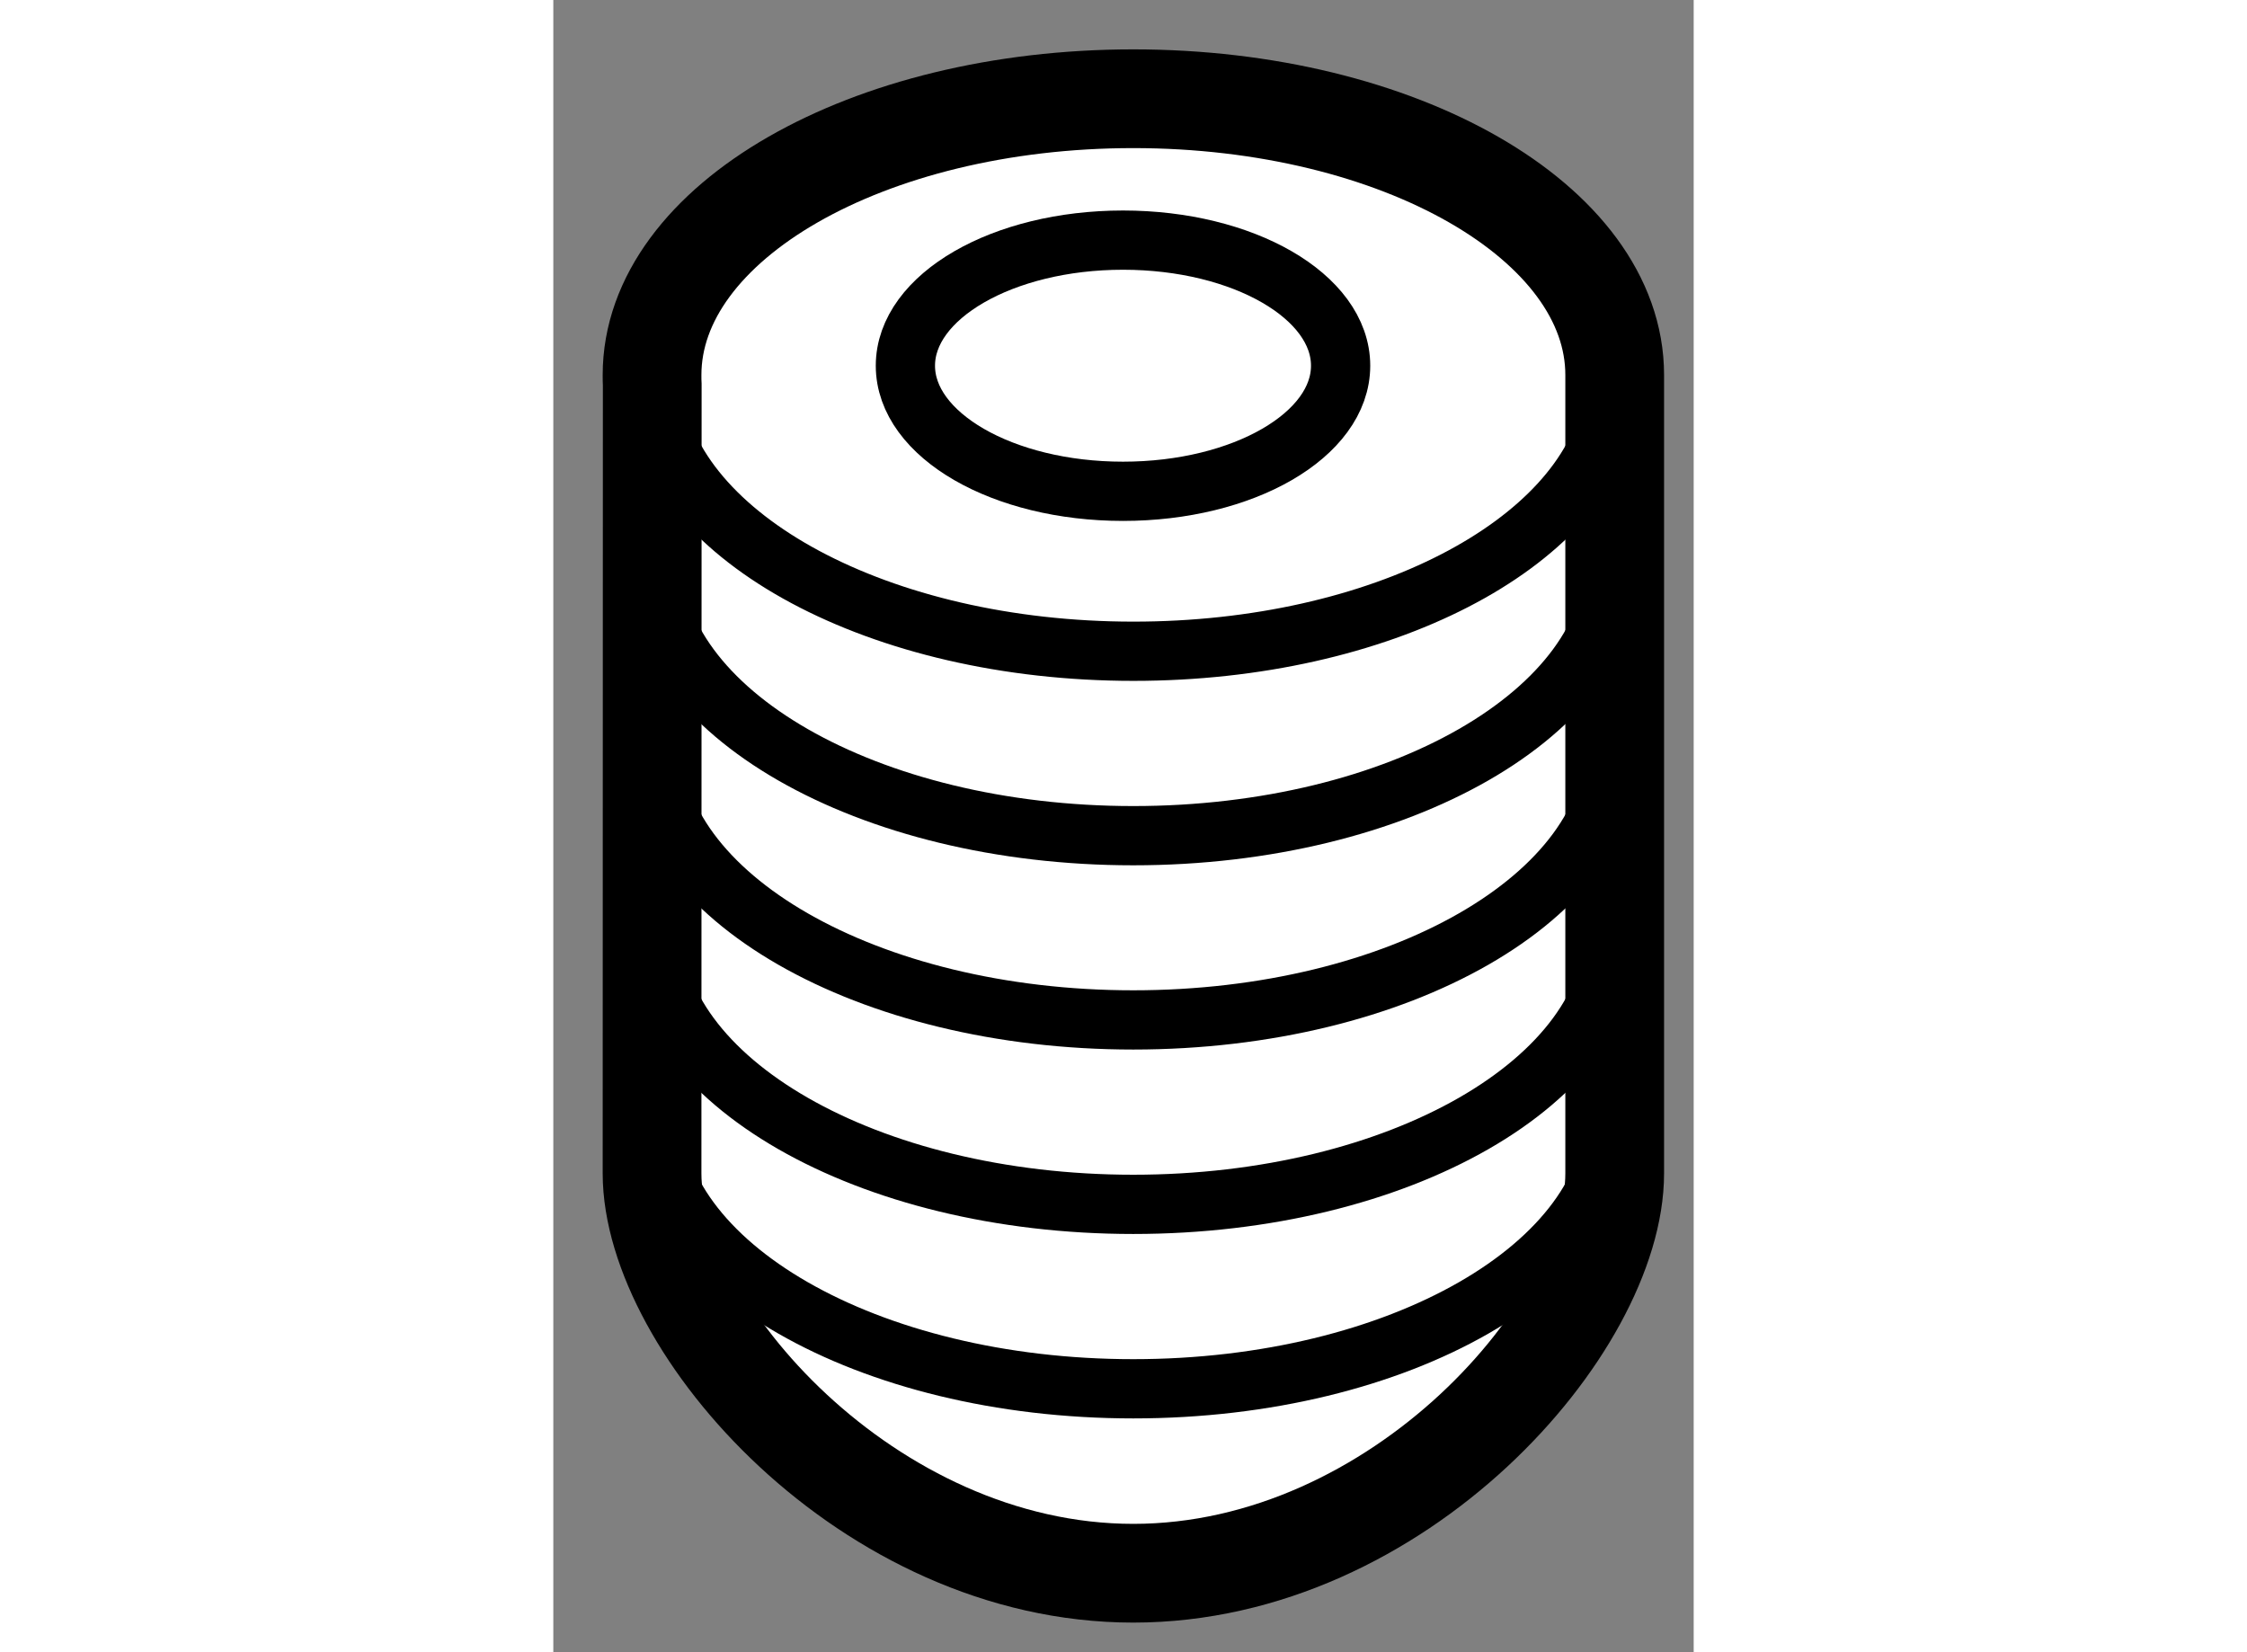
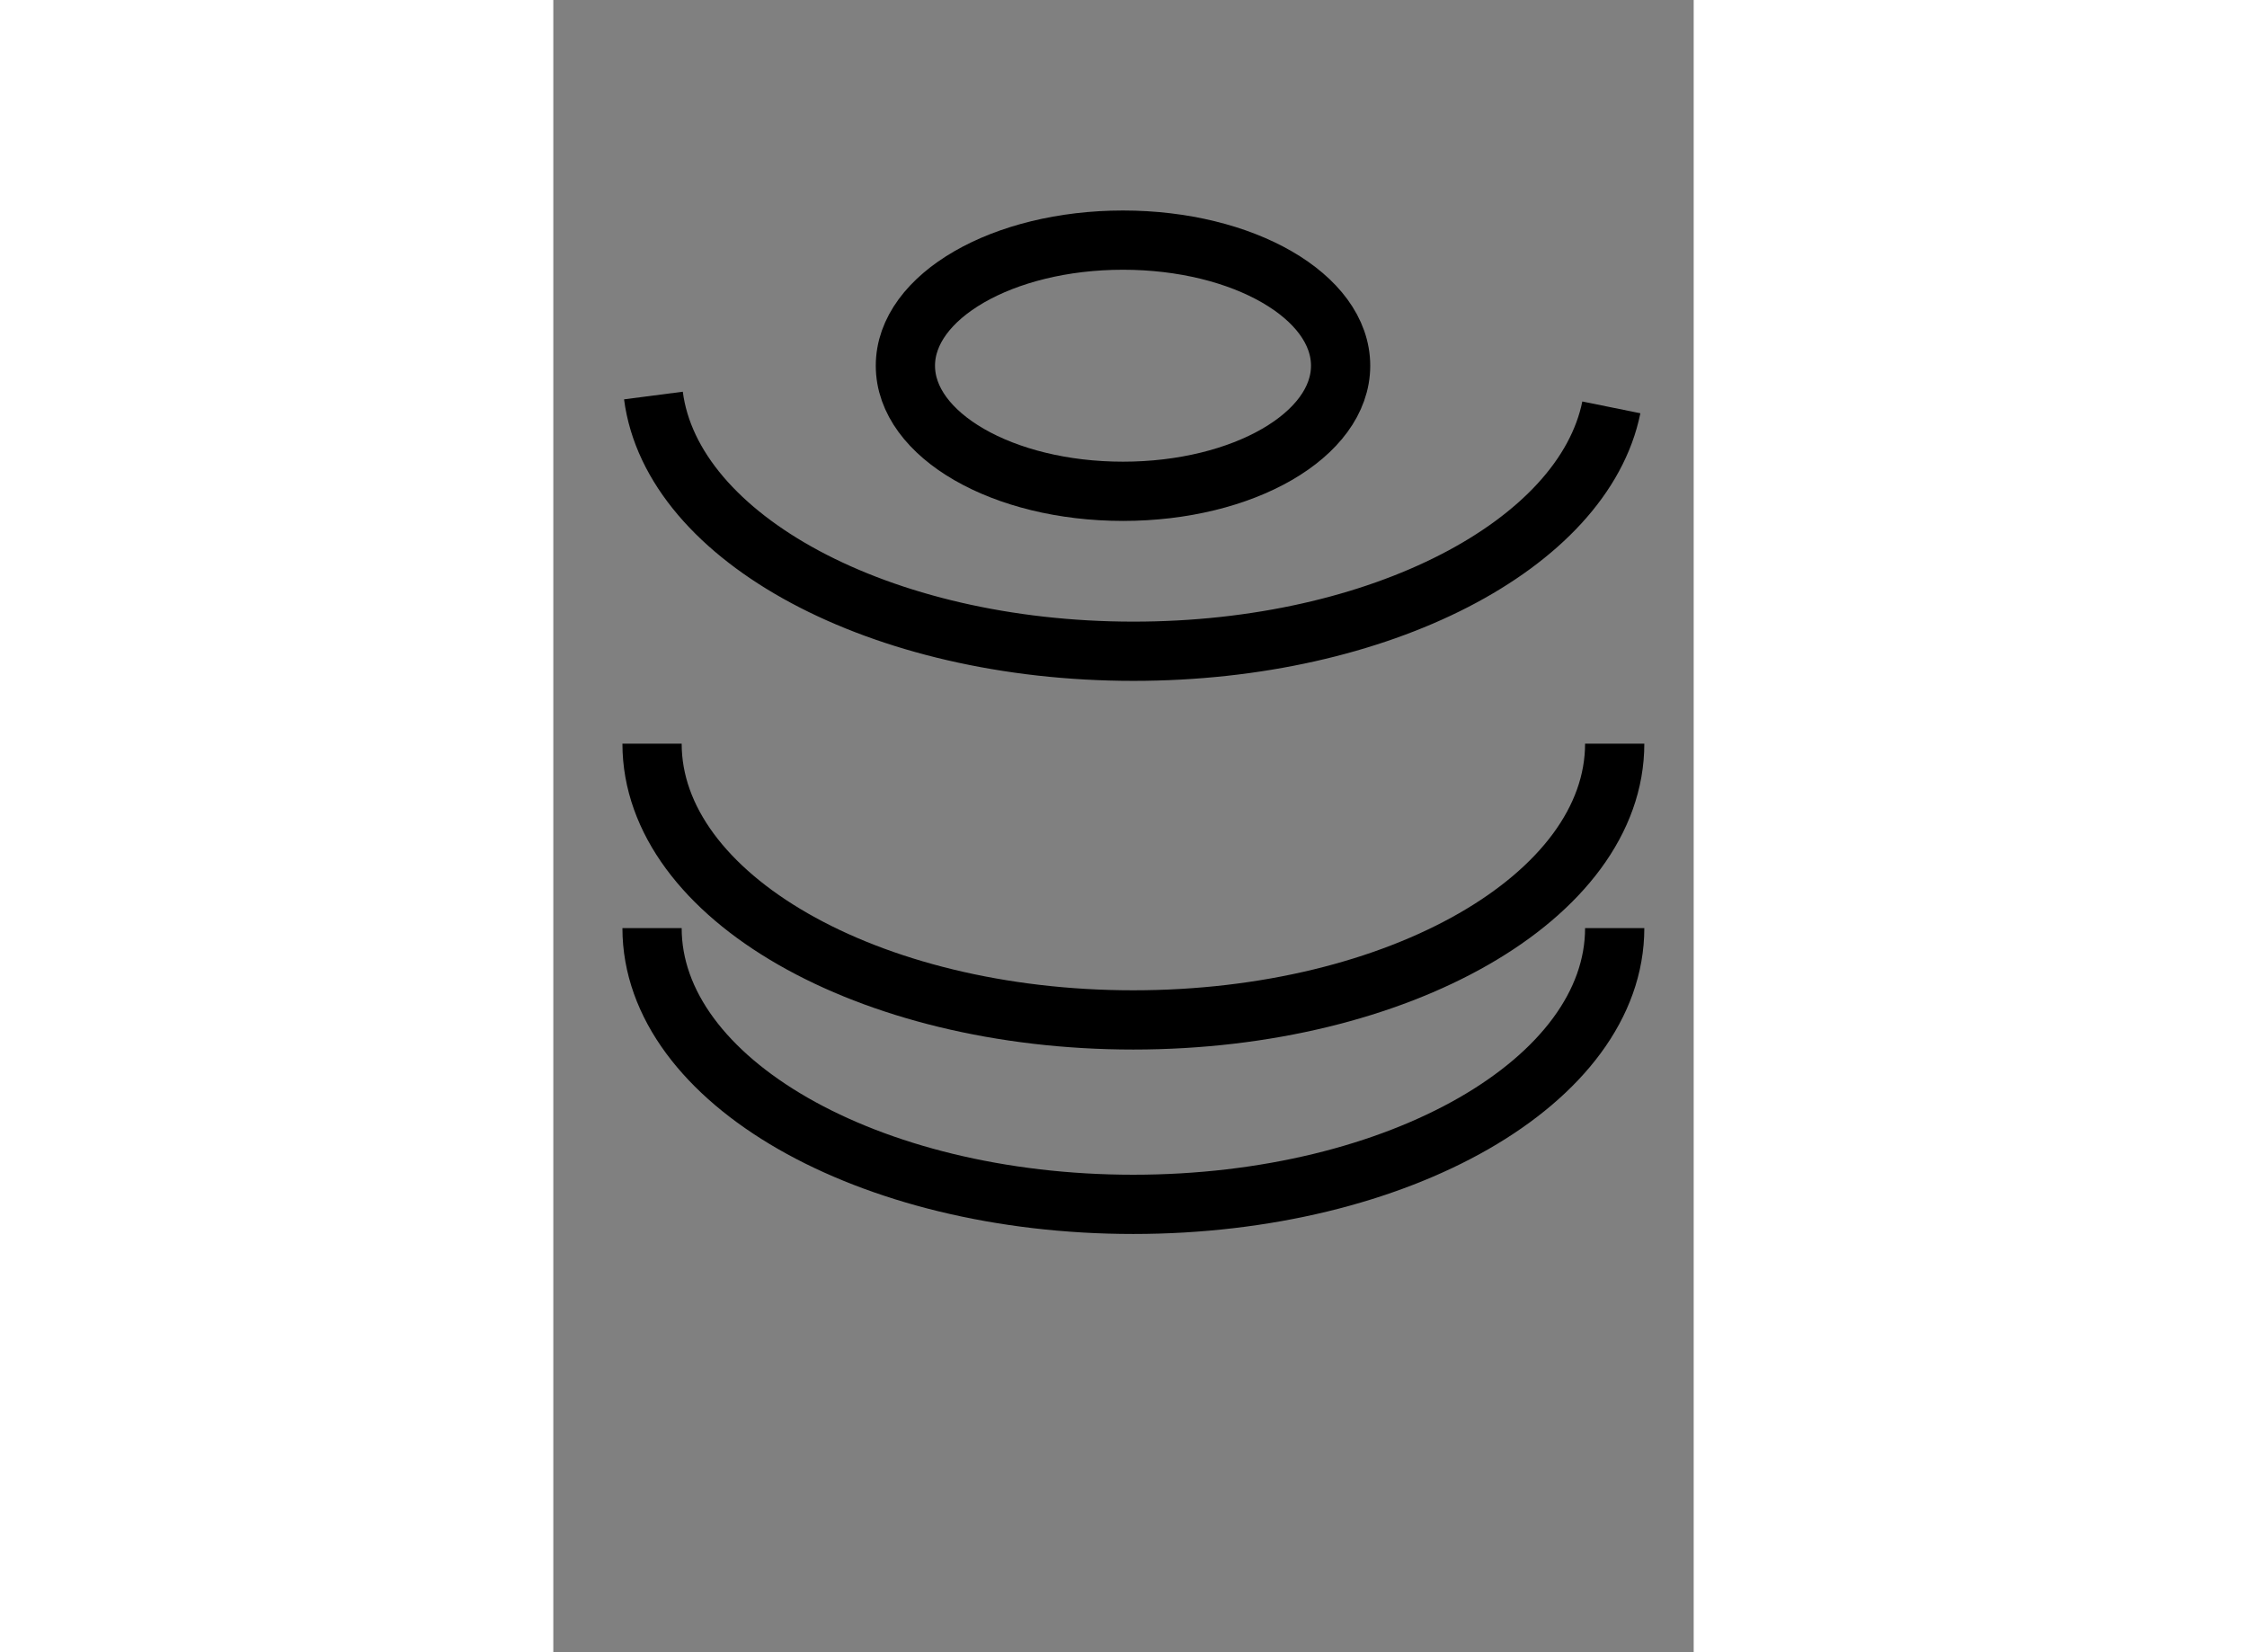
<svg xmlns="http://www.w3.org/2000/svg" version="1.1" x="0px" y="0px" width="244.8px" height="180px" viewBox="72.786 74.972 5.775 8.367" enable-background="new 0 0 244.8 180" xml:space="preserve">
  <rect x="72.786" y="74.972" width="5.775" height="8.367" fill="#808080" stroke="none" />
  <g>
-     <path fill="#FFFFFF" stroke="#000000" stroke-width="0.5" d="M78.161,80.914c0,0.773-1.092,2.025-2.438,2.025     c-1.345,0-2.437-1.252-2.437-2.025l0.001-3.992c-0.001-0.017-0.001-0.034-0.001-0.051c0-0.773,1.091-1.399,2.437-1.399     c1.346,0,2.438,0.626,2.438,1.399V80.914z" />
    <path fill="none" stroke="#000000" stroke-width="0.3" d="M78.144,77.035c-0.141,0.695-1.171,1.235-2.42,1.235     c-1.284,0-2.337-0.571-2.431-1.295" />
-     <path fill="none" stroke="#000000" stroke-width="0.3" d="M78.161,77.805c0,0.772-1.092,1.399-2.438,1.399     c-1.345,0-2.437-0.626-2.437-1.399" />
    <path fill="none" stroke="#000000" stroke-width="0.3" d="M78.161,78.738c0,0.773-1.092,1.399-2.438,1.399     c-1.345,0-2.437-0.626-2.437-1.399" />
    <path fill="none" stroke="#000000" stroke-width="0.3" d="M78.161,79.672c0,0.773-1.092,1.399-2.438,1.399     c-1.345,0-2.437-0.626-2.437-1.399" />
-     <path fill="none" stroke="#000000" stroke-width="0.3" d="M78.161,80.606c0,0.773-1.092,1.399-2.438,1.399     c-1.345,0-2.437-0.626-2.437-1.399" />
    <ellipse fill="none" stroke="#000000" stroke-width="0.3" cx="75.671" cy="76.824" rx="1.102" ry="0.636" />
  </g>
</svg>